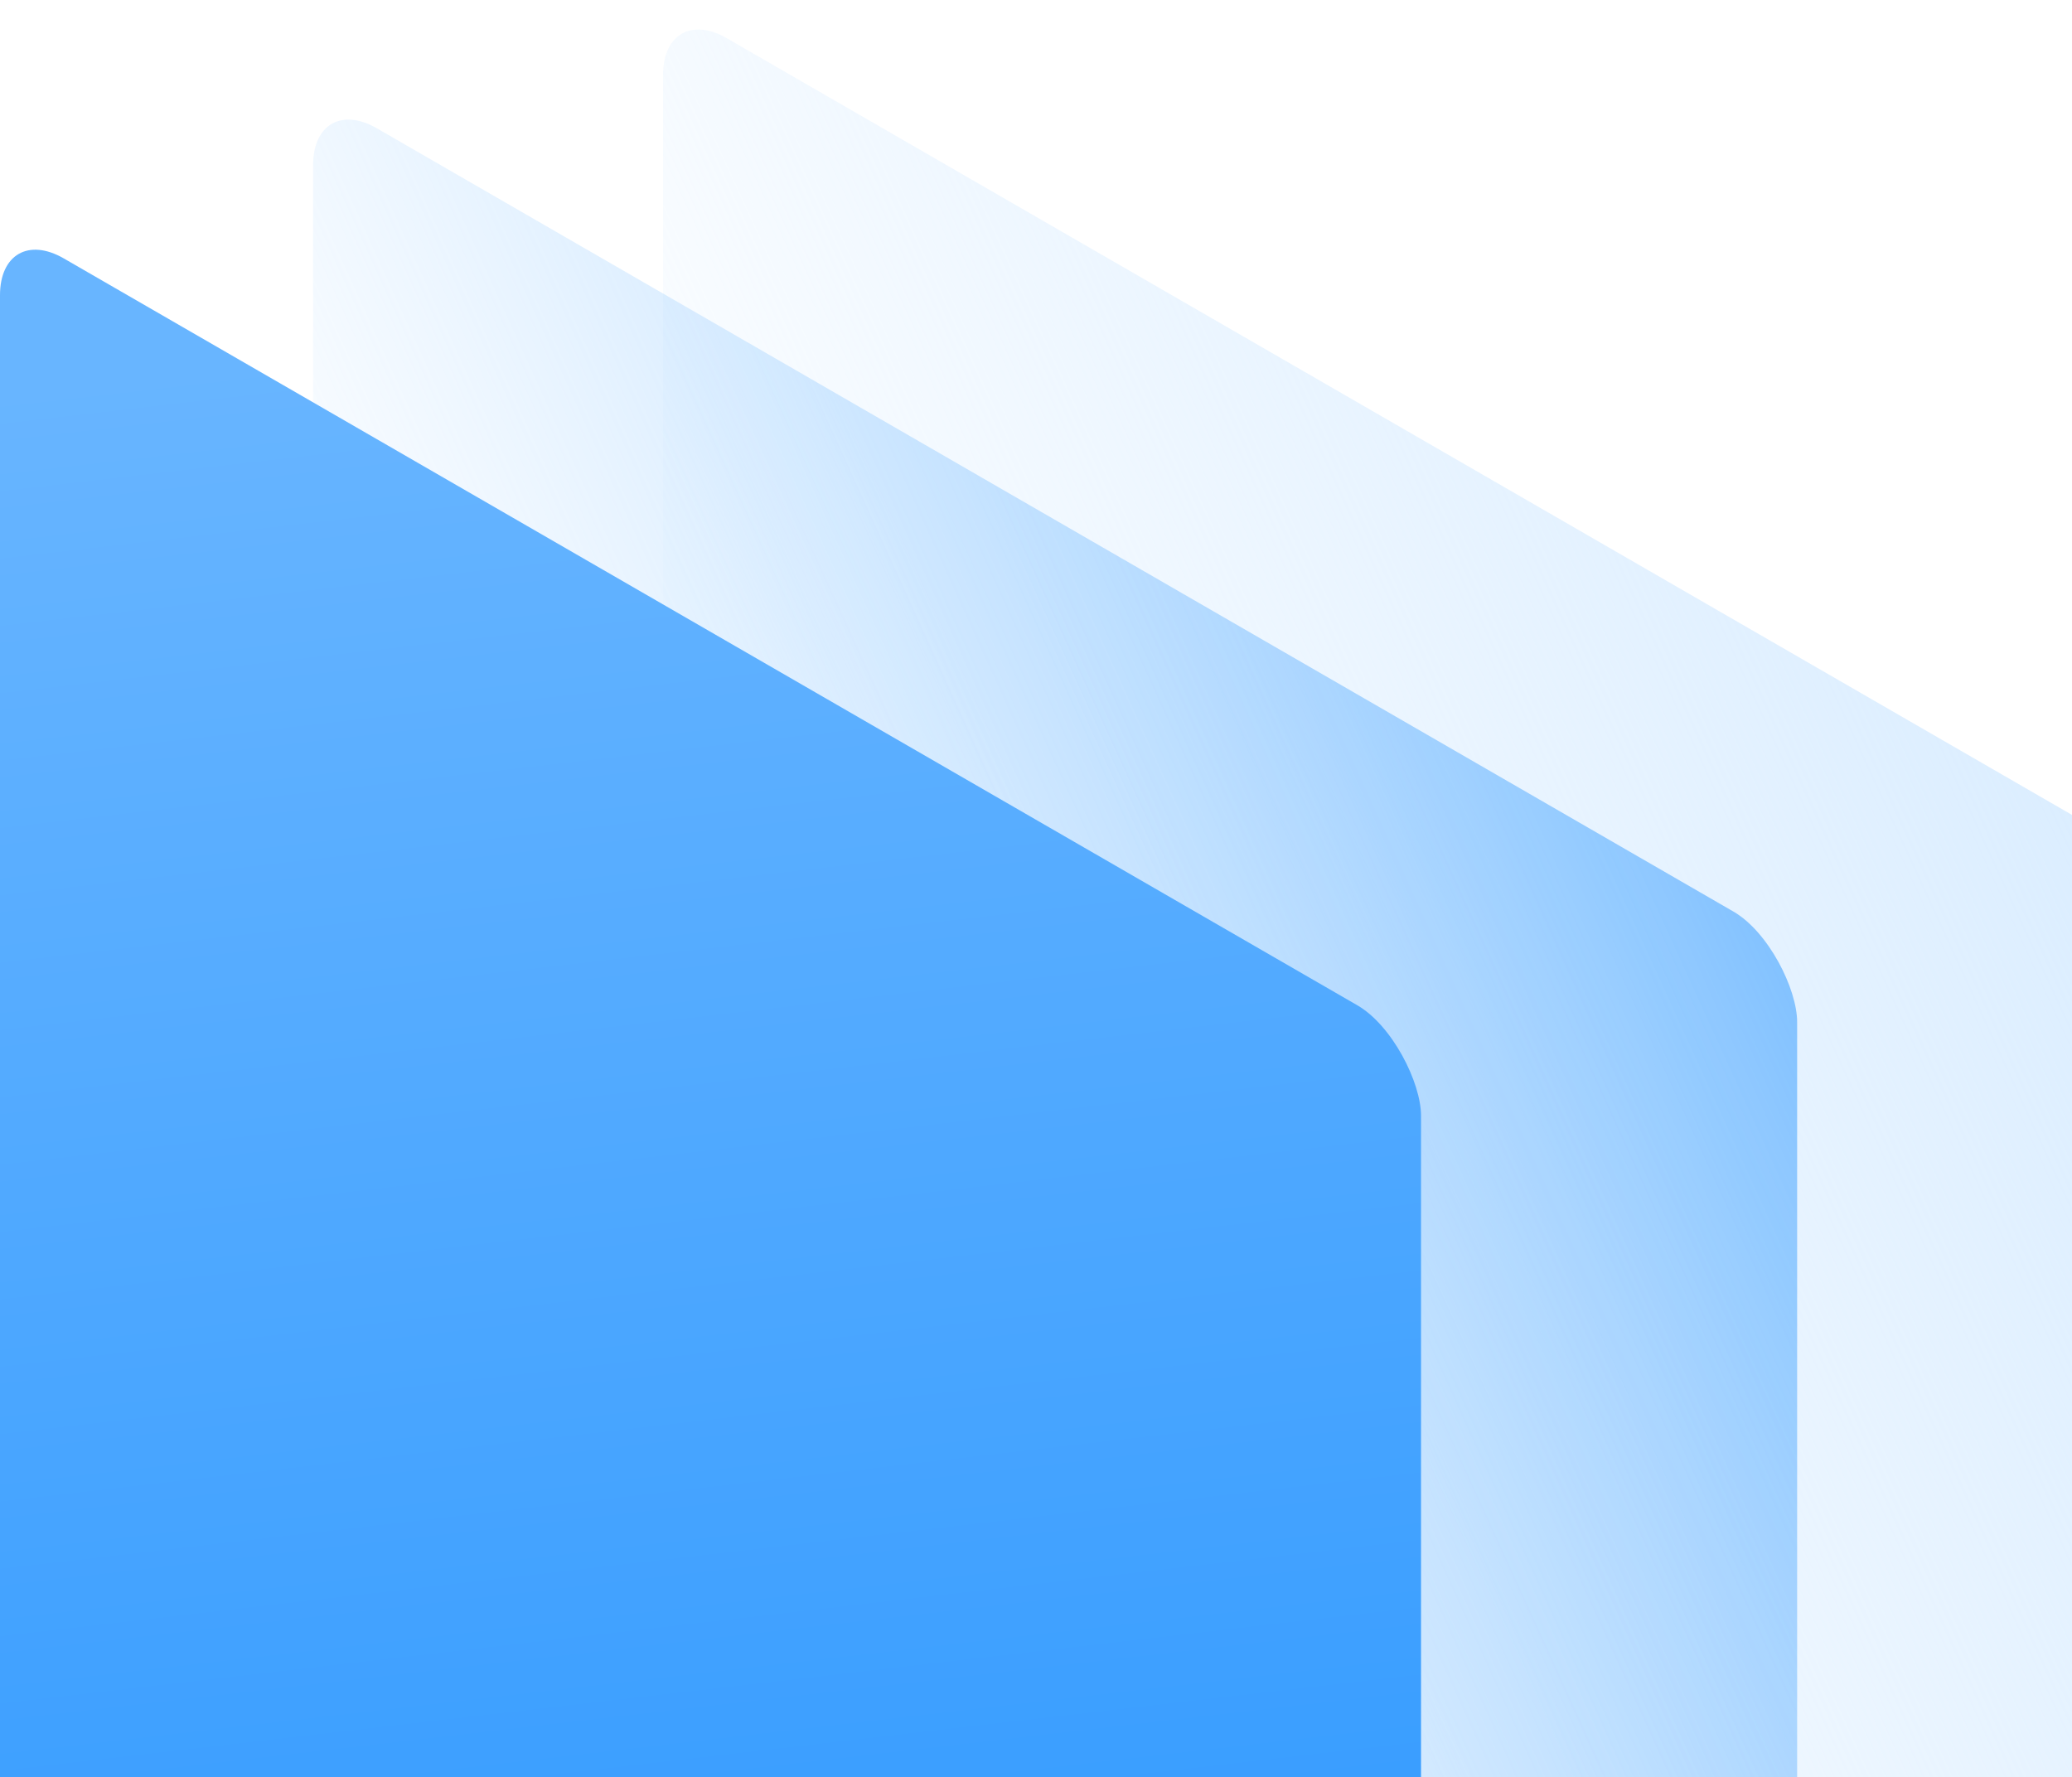
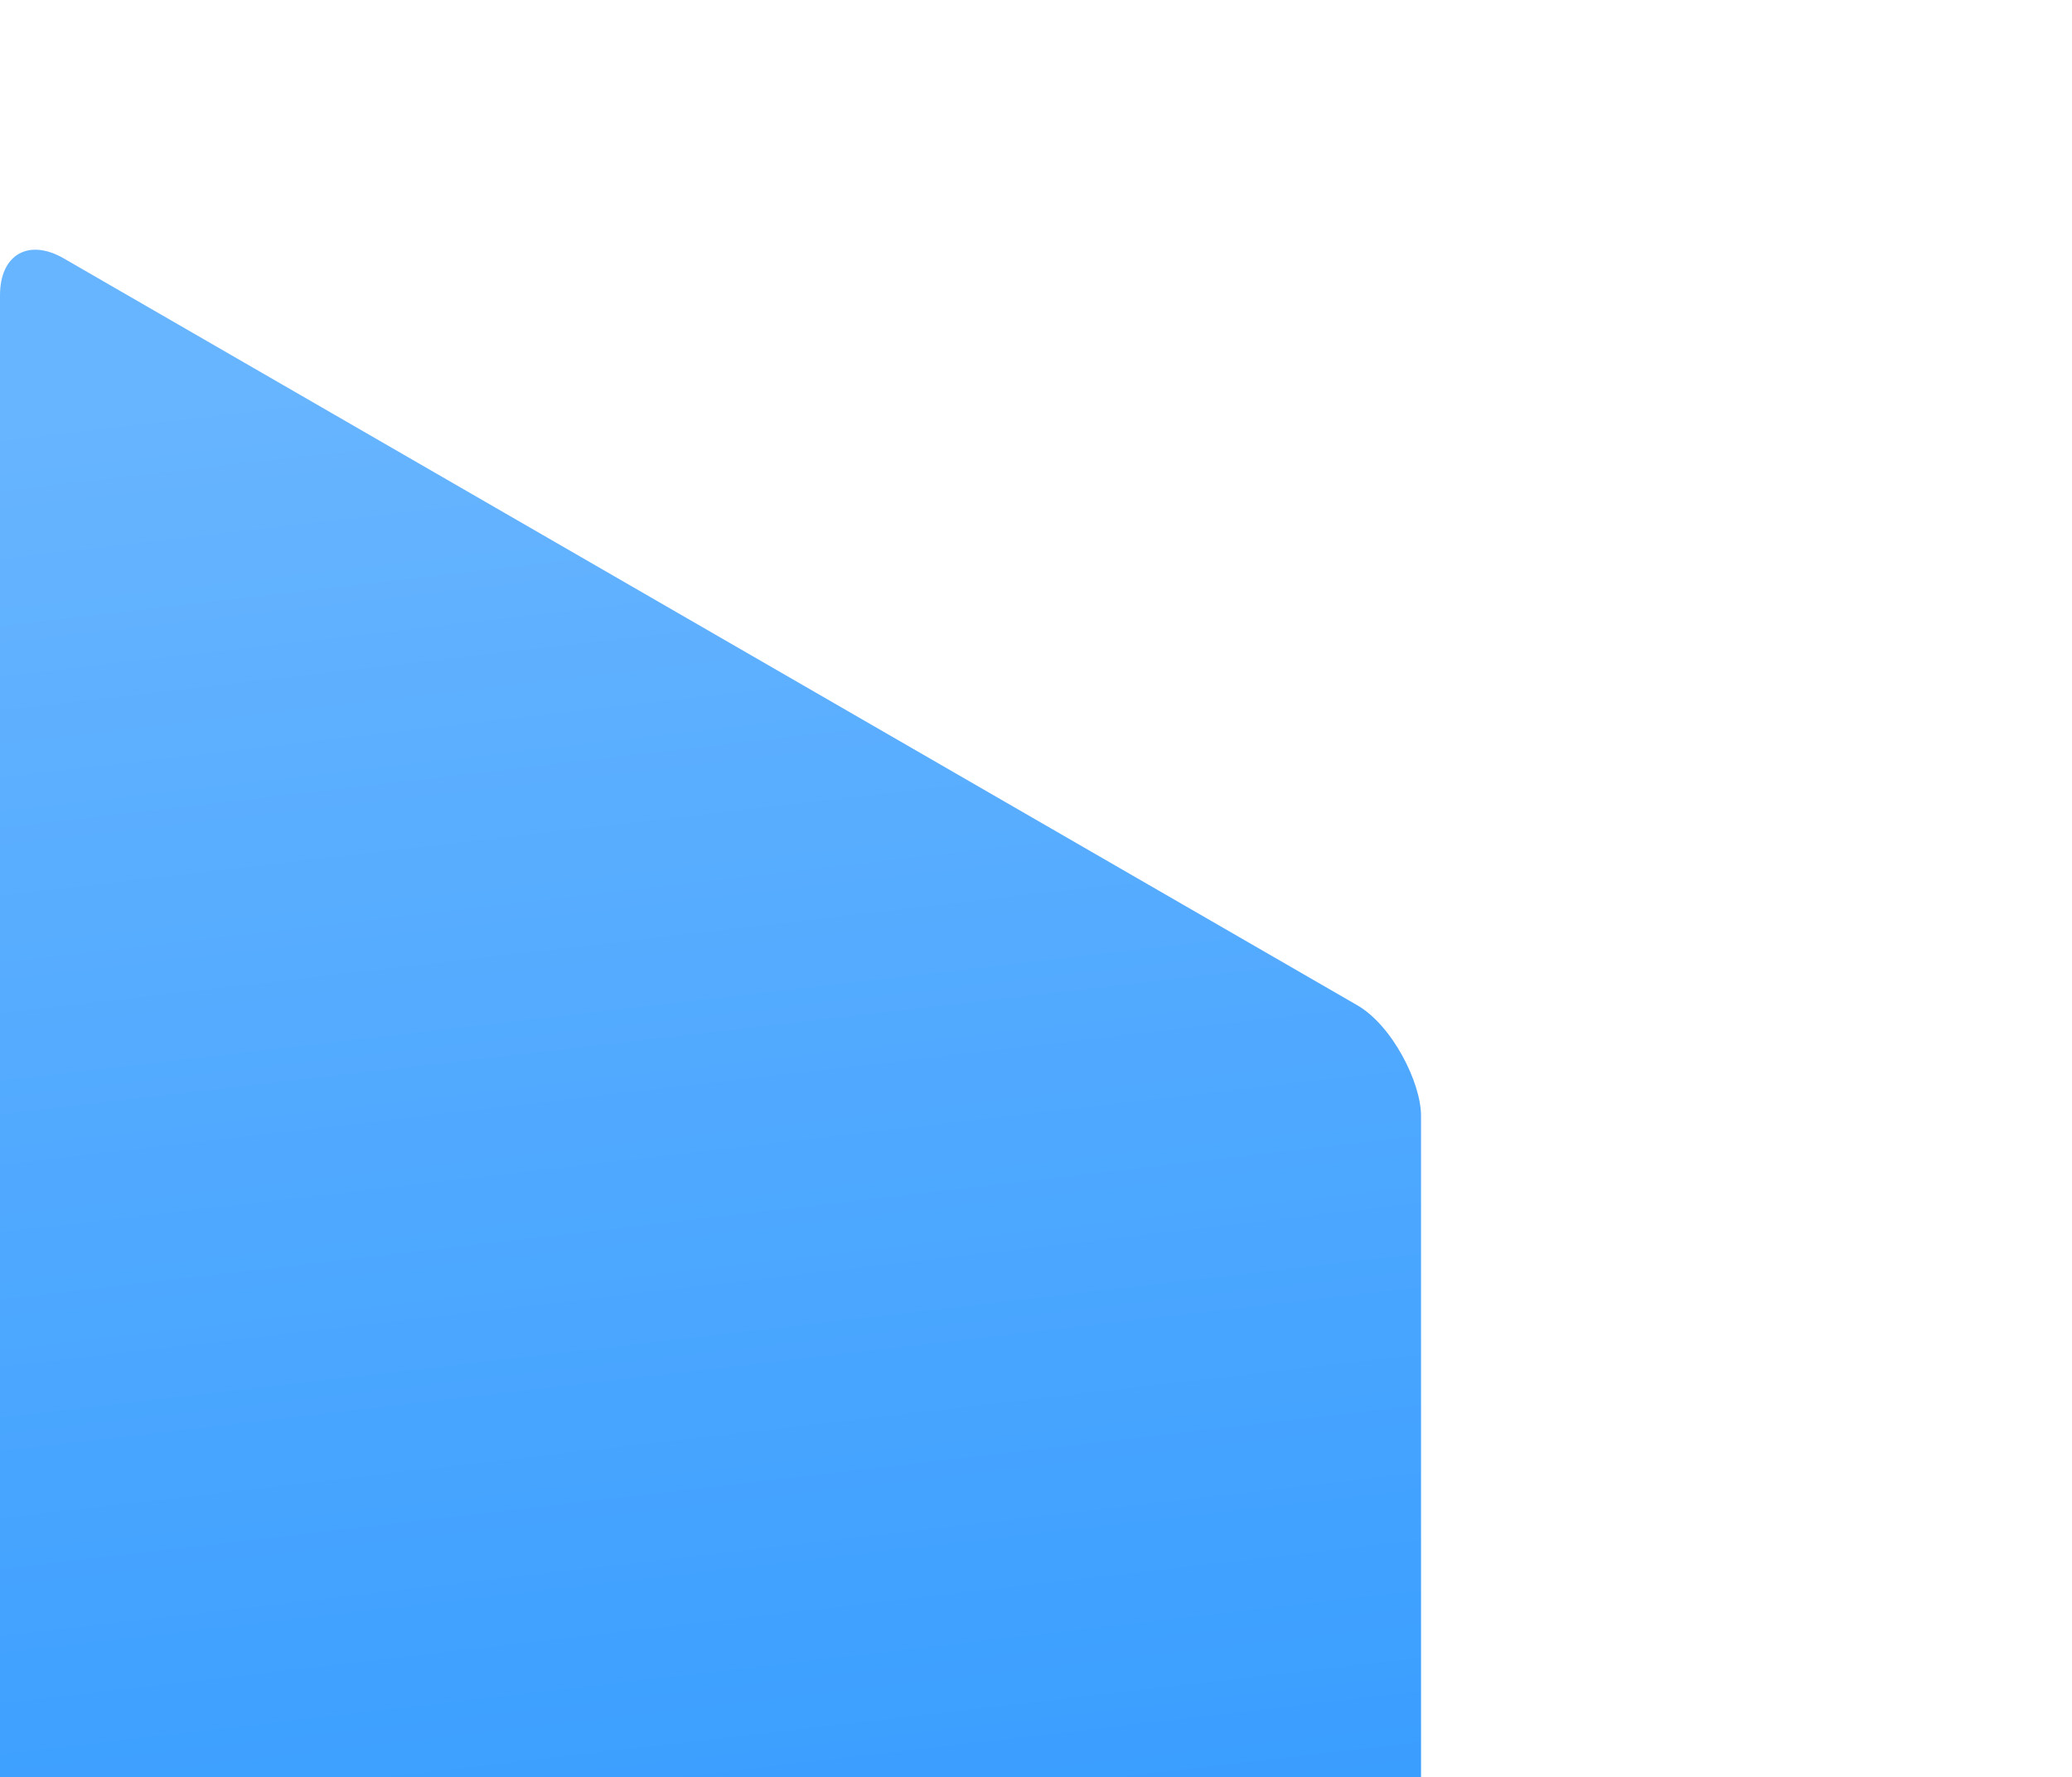
<svg xmlns="http://www.w3.org/2000/svg" width="225" height="193" viewBox="0 0 225 193" fill="none">
-   <rect width="189.371" height="211.674" rx="8" transform="matrix(0.866 0.5 0 1 72 0.152)" fill="url(#paint0_linear)" />
-   <rect width="186.089" height="211.674" rx="8" transform="matrix(0.866 0.5 0 1 34 9.934)" fill="url(#paint1_linear)" />
  <rect width="178.188" height="211.674" rx="8" transform="matrix(0.866 0.5 0 1 0 24.061)" fill="url(#paint2_linear)" />
  <defs>
    <linearGradient id="paint0_linear" x1="180.82" y1="-101.058" x2="-31.642" y2="52.795" gradientUnits="userSpaceOnUse">
      <stop stop-color="#D0E8FF" />
      <stop offset="1" stop-color="#D0E8FF" stop-opacity="0" />
    </linearGradient>
    <linearGradient id="paint1_linear" x1="177.687" y1="-101.058" x2="-33.591" y2="49.285" gradientUnits="userSpaceOnUse">
      <stop stop-color="#4EA8FF" />
      <stop offset="1" stop-color="#D0E8FF" stop-opacity="0" />
    </linearGradient>
    <linearGradient id="paint2_linear" x1="153.326" y1="196.929" x2="33.977" y2="-2.061" gradientUnits="userSpaceOnUse">
      <stop stop-color="#1E90FF" />
      <stop offset="1" stop-color="#68B5FF" />
    </linearGradient>
  </defs>
</svg>